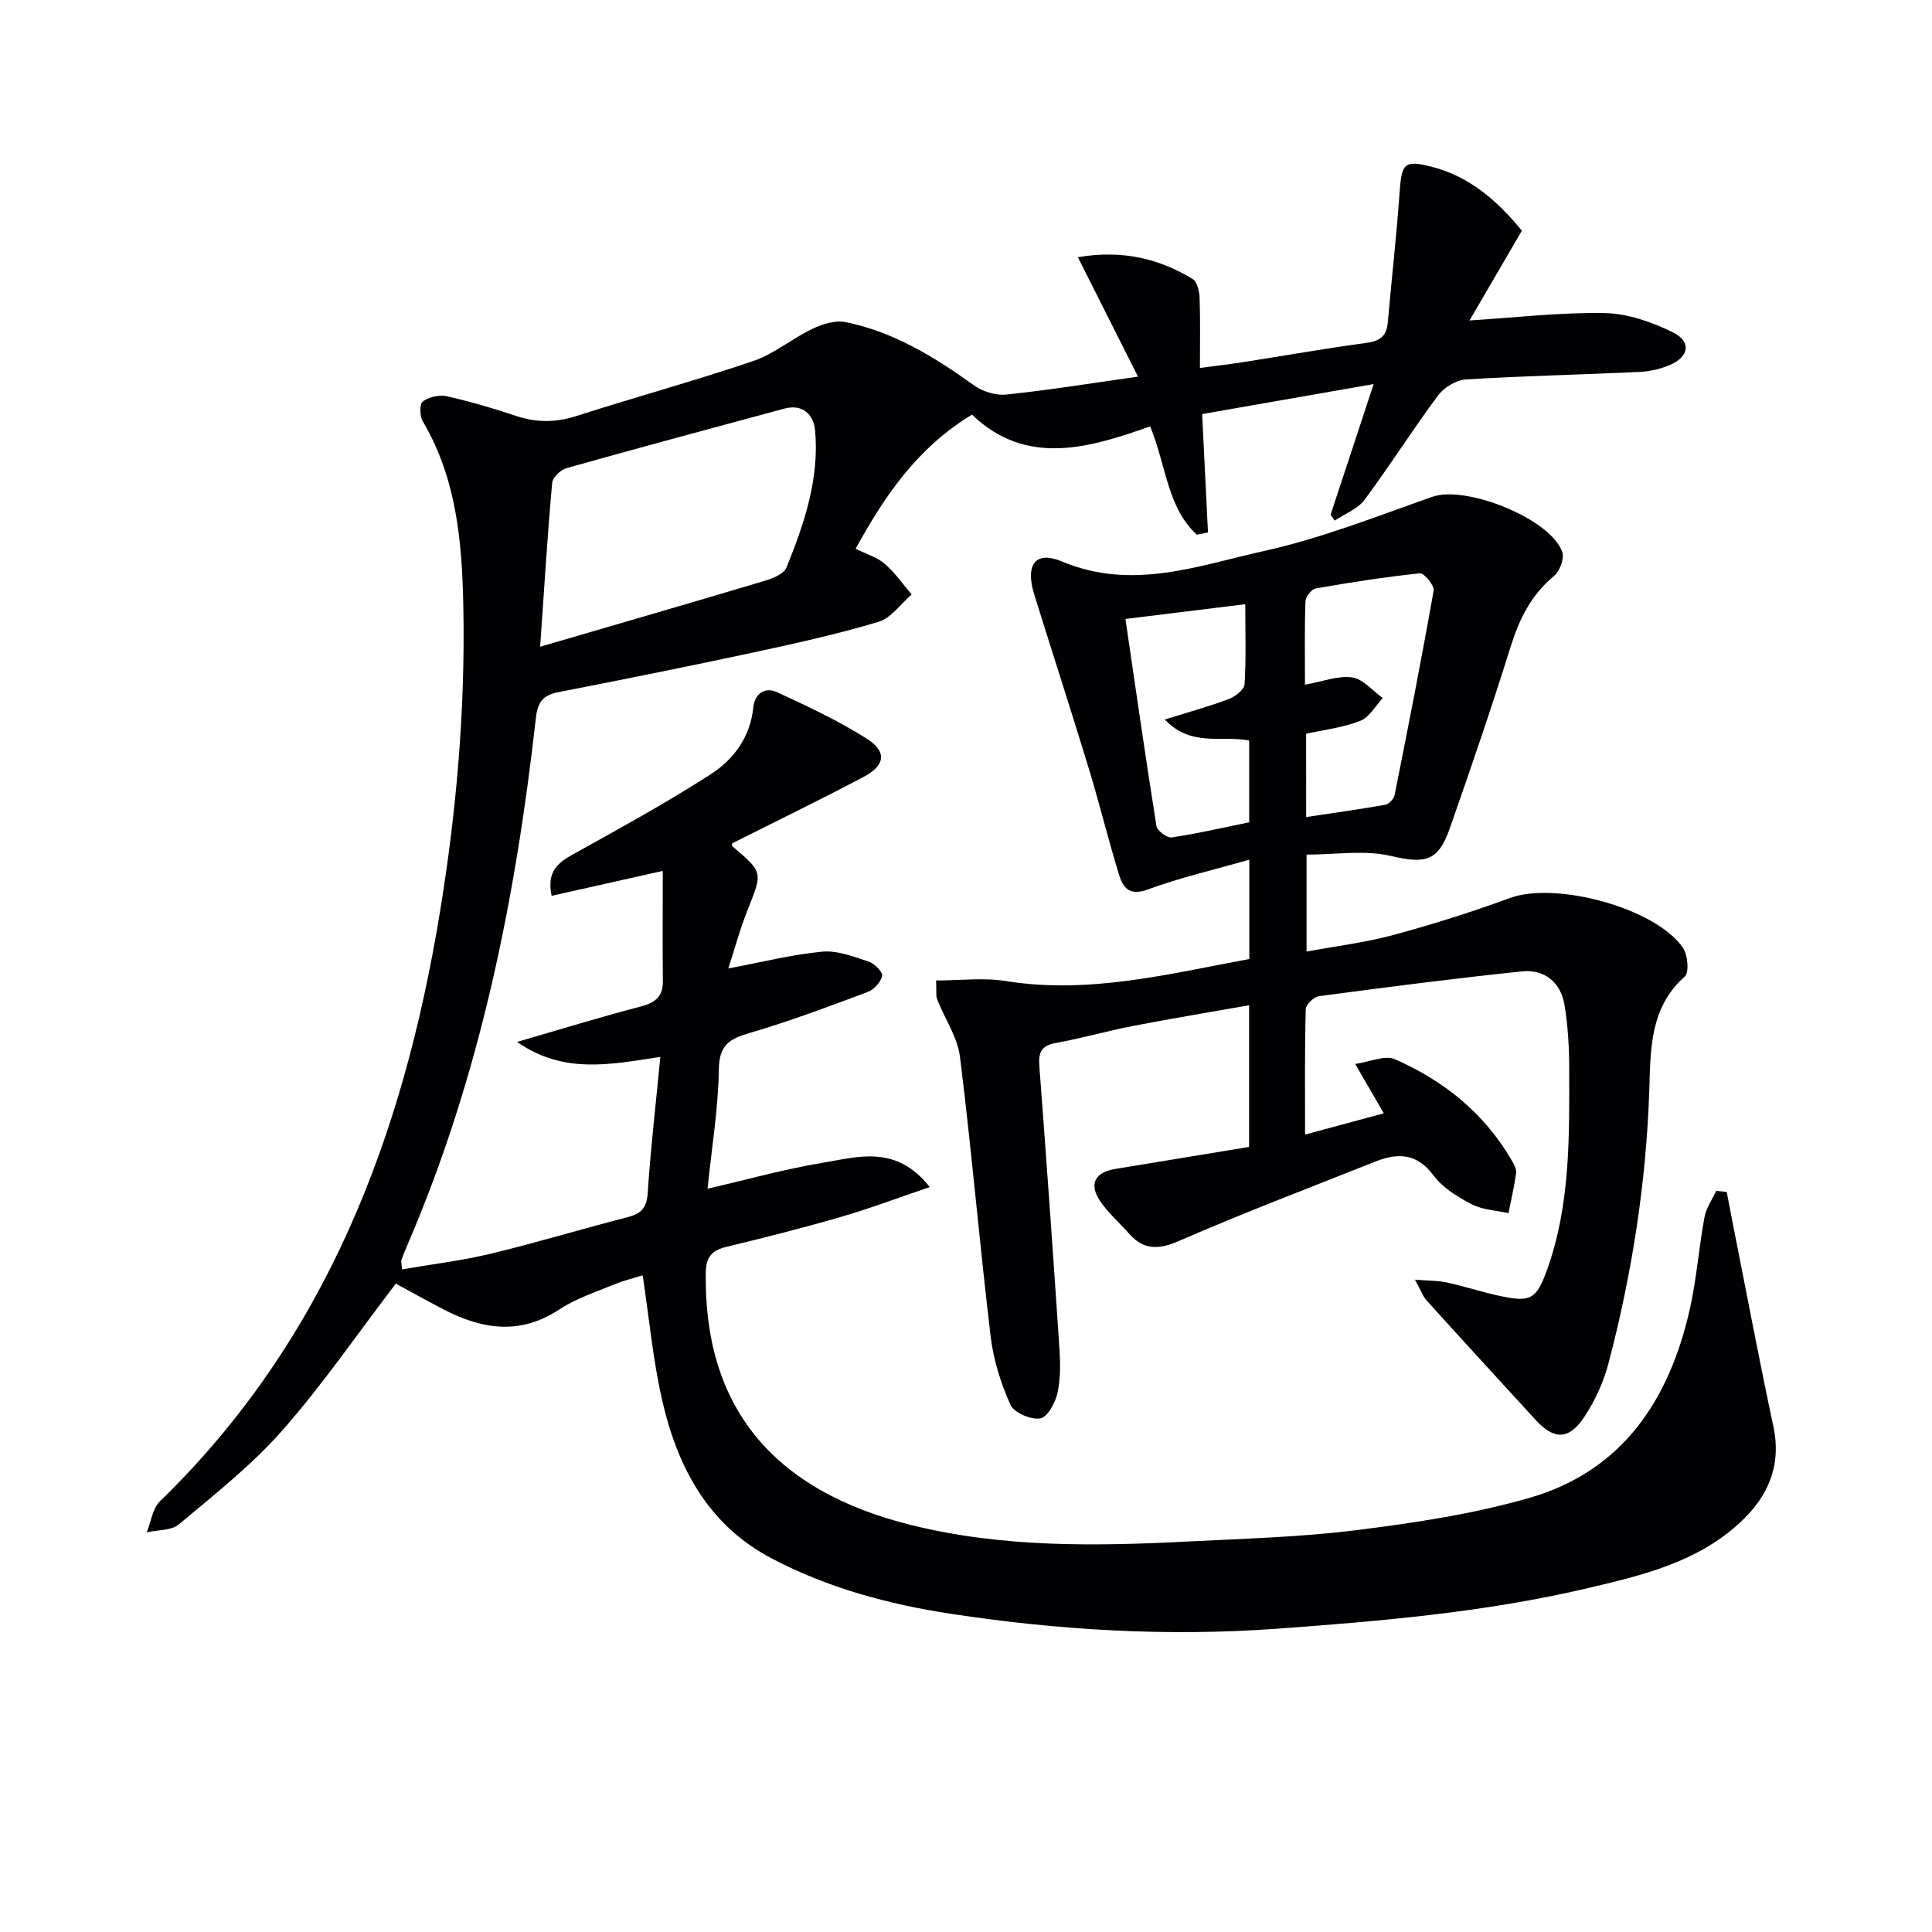
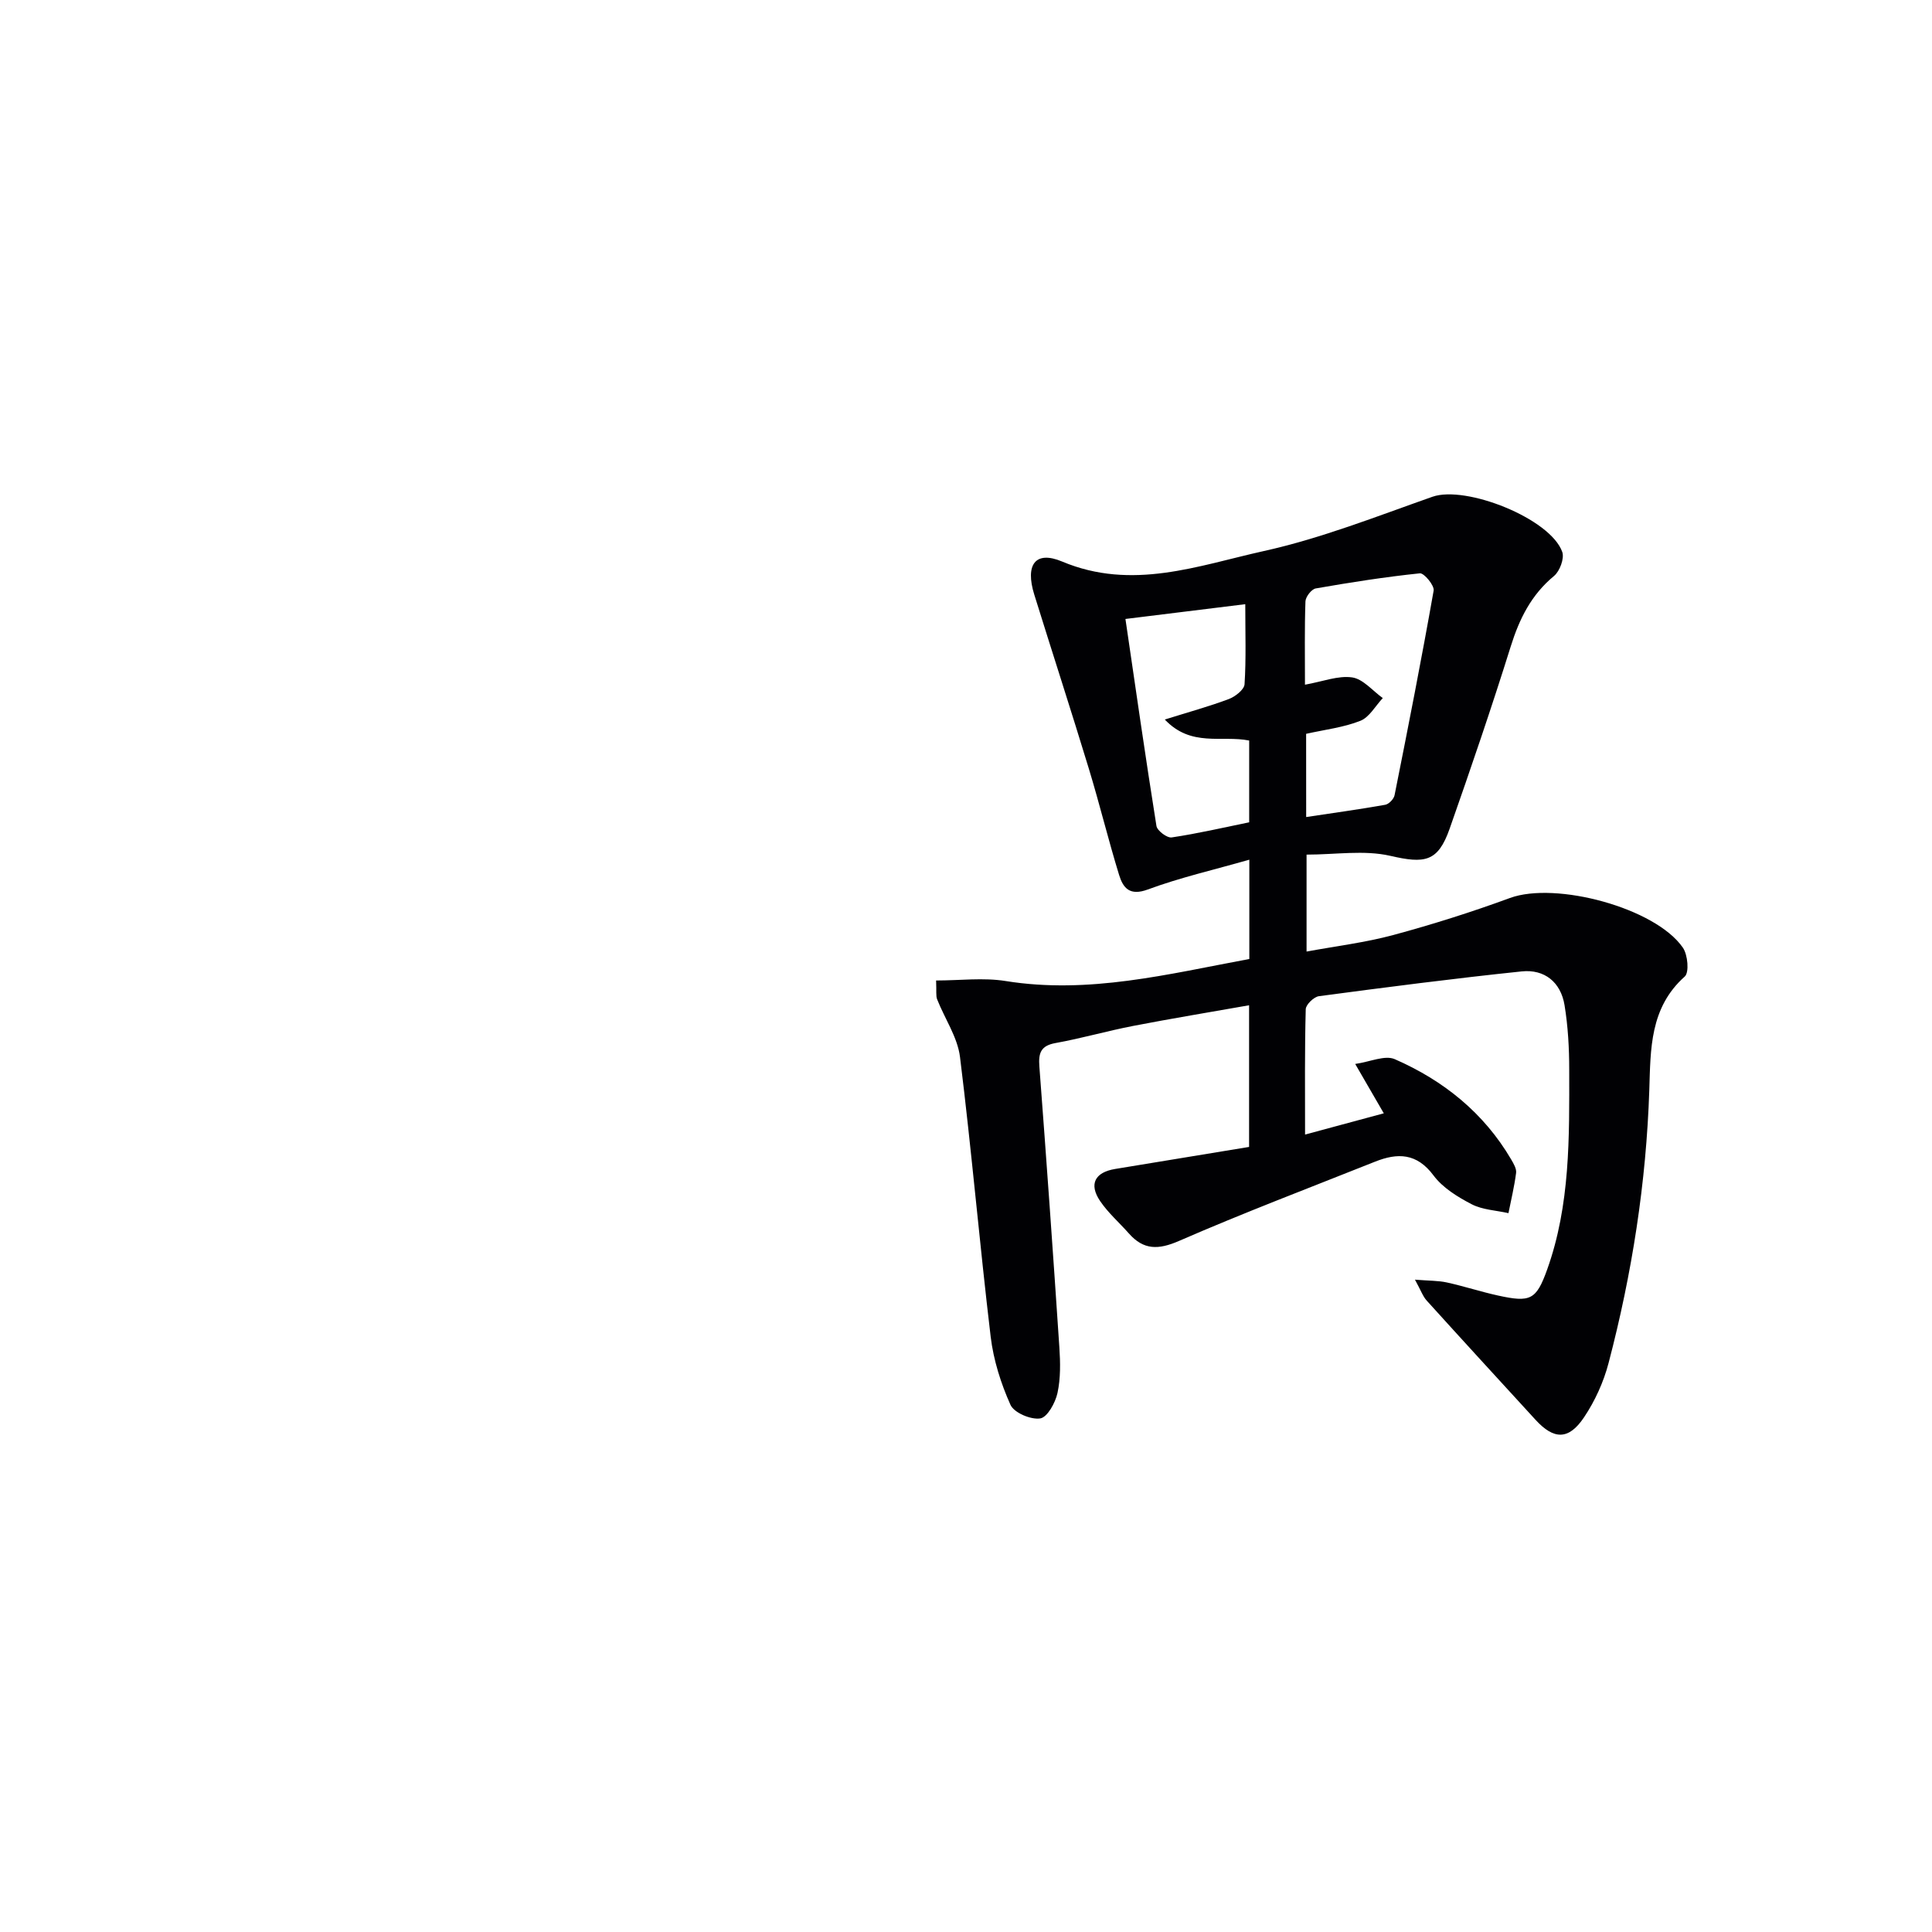
<svg xmlns="http://www.w3.org/2000/svg" enable-background="new 0 0 400 400" viewBox="0 0 400 400">
  <g fill="#010104">
-     <path d="m357.5 246.78c.67 3.49 1.33 6.98 2.03 10.47 2.51 12.66 4.9 25.35 7.61 37.97 1.76 8.22-1.05 14.63-6.94 20.06-8.95 8.26-20.4 10.93-31.69 13.58-21.08 4.94-42.59 6.78-64.16 8.35-22.7 1.65-45.18.31-67.6-3.11-12.85-1.96-25.31-5.33-36.9-11.4-13.34-6.99-19.64-19.05-22.79-32.95-1.87-8.22-2.64-16.68-4-25.7-1.74.54-3.89 1.05-5.91 1.88-3.84 1.59-7.9 2.91-11.33 5.17-8.16 5.39-16.03 4.13-24.02-.02-3.51-1.82-6.96-3.76-9.85-5.32-7.86 10.28-15.11 20.86-23.51 30.41-6.33 7.19-14.02 13.23-21.4 19.43-1.57 1.32-4.41 1.14-6.66 1.65.88-2.17 1.19-4.92 2.72-6.41 34.38-33.38 50.32-75.48 57.92-121.6 3.47-21.06 5.32-42.23 4.91-63.58-.26-13.37-1.37-26.55-8.42-38.47-.63-1.06-.66-3.57.01-4.06 1.26-.92 3.37-1.45 4.9-1.11 4.85 1.09 9.65 2.49 14.36 4.07 4.25 1.43 8.26 1.42 12.57.04 12.17-3.91 24.52-7.28 36.62-11.39 4.31-1.46 8-4.64 12.17-6.63 2.07-.99 4.73-1.86 6.86-1.43 9.98 1.99 18.45 7.21 26.62 13.08 1.8 1.3 4.54 2.16 6.71 1.93 8.89-.93 17.72-2.36 27.28-3.71-3.96-7.87-8.07-16.03-12.45-24.73 9.22-1.56 16.78.27 23.77 4.52.93.57 1.38 2.51 1.43 3.84.17 4.62.07 9.26.07 14.58 3.4-.46 6.15-.78 8.87-1.2 8.52-1.33 17.02-2.84 25.56-3.99 2.79-.37 4.21-1.38 4.46-4.19.81-9.09 1.83-18.17 2.48-27.28.41-5.74 1.03-6.42 6.55-5.02 7.97 2.02 13.71 7.12 18.74 13.25-3.72 6.37-7.28 12.49-10.84 18.59 9.54-.6 18.78-1.7 28-1.53 4.75.09 9.76 1.85 14.09 3.98 3.91 1.92 3.39 5.08-.68 6.8-1.95.82-4.16 1.31-6.27 1.41-11.96.56-23.95.81-35.9 1.55-2.02.13-4.53 1.67-5.77 3.33-5.25 7.06-9.95 14.52-15.2 21.58-1.42 1.91-4.08 2.9-6.18 4.31-.29-.4-.58-.8-.86-1.2 2.84-8.61 5.68-17.22 8.92-27.06-12.6 2.2-24.08 4.21-35.51 6.21.42 8.6.82 16.56 1.21 24.52-.77.15-1.54.3-2.31.45-6.15-5.66-6.3-14.26-9.67-22.43-12.75 4.56-25.72 8.33-36.88-2.43-11.4 6.93-18.1 16.87-24.09 27.77 2.27 1.13 4.46 1.77 6.04 3.14 2.11 1.82 3.73 4.19 5.56 6.33-2.28 1.95-4.26 4.89-6.88 5.67-8.57 2.56-17.34 4.5-26.1 6.38-13.3 2.86-26.65 5.53-40 8.14-3.21.63-4.42 1.85-4.83 5.43-4.19 37.43-11.56 74.13-26.54 108.94-.46 1.07-.9 2.14-1.29 3.24-.1.28.03.63.12 1.93 6.17-1.06 12.33-1.79 18.31-3.23 9.52-2.29 18.9-5.14 28.38-7.57 2.81-.72 3.98-1.9 4.18-5.01.6-9.23 1.68-18.44 2.62-28.18-10.14 1.52-19.95 3.69-29.67-3.1 9.13-2.65 17.3-5.17 25.55-7.32 3-.78 4.67-2 4.64-5.26-.08-7.24-.02-14.47-.02-22.83-8.18 1.83-15.56 3.49-23.01 5.16-1.08-5.08 1.34-6.87 4.52-8.64 9.56-5.32 19.18-10.58 28.38-16.5 4.76-3.06 8.22-7.68 8.85-13.84.29-2.87 2.38-4.36 4.97-3.16 6.31 2.93 12.67 5.88 18.52 9.6 4.23 2.69 3.85 5.54-.64 7.91-8.94 4.74-18.06 9.15-27.22 13.76 0 .05-.11.49.05.62 6.36 5.4 6.26 5.35 3.2 13.02-1.57 3.93-2.68 8.05-4.05 12.27 6.92-1.3 13.14-2.88 19.45-3.48 3.12-.29 6.47 1.03 9.58 2.05 1.21.4 2.98 2.17 2.82 2.96-.27 1.3-1.71 2.87-3.02 3.35-8.09 3.02-16.18 6.07-24.46 8.49-4.17 1.22-6.26 2.49-6.33 7.48-.11 8.08-1.46 16.13-2.34 24.75 8.22-1.89 15.83-4.04 23.59-5.32 7.37-1.22 15.39-3.96 22.41 4.98-6.77 2.3-12.55 4.49-18.46 6.2-7.81 2.27-15.7 4.26-23.6 6.17-3.06.74-4.26 2.07-4.31 5.42-.39 27.56 13.68 45.03 42.56 52.19 18.94 4.7 38.24 4.38 57.53 3.39 11.62-.59 23.29-.91 34.81-2.36 11.98-1.51 24.06-3.33 35.63-6.66 19.25-5.54 28.94-20.25 33.18-38.96 1.43-6.28 1.89-12.78 3.06-19.13.35-1.91 1.59-3.65 2.43-5.47.71.07 1.44.15 2.18.22zm-245.67-112.88c16.02-4.68 31.28-9.1 46.5-13.65 1.66-.5 3.95-1.41 4.49-2.72 3.69-9.1 6.86-18.44 5.93-28.46-.3-3.18-2.51-5.51-6.37-4.47-15.05 4.06-30.1 8.11-45.1 12.33-1.21.34-2.86 1.91-2.96 3.03-.96 10.73-1.63 21.49-2.49 33.94z" />
    <path d="m270.2 234.9c5.64-1.52 10.7-2.88 16.3-4.4-1.84-3.18-3.48-6.01-5.92-10.22 3.1-.44 6.15-1.88 8.19-.99 10.09 4.41 18.46 11.12 24.12 20.79.49.85 1.12 1.9 1 2.77-.36 2.8-1.03 5.55-1.58 8.32-2.56-.58-5.36-.68-7.61-1.84-2.91-1.51-6-3.41-7.9-5.96-3.48-4.67-7.45-4.72-12.13-2.85-13.54 5.4-27.18 10.57-40.54 16.39-4.31 1.88-7.36 1.92-10.42-1.55-1.98-2.24-4.28-4.24-5.94-6.69-2.38-3.52-1.08-5.96 3.12-6.65 9.14-1.5 18.27-3 27.72-4.56 0-9.6 0-19.17 0-29.33-8.16 1.44-16.11 2.75-24.02 4.28-5.38 1.04-10.66 2.57-16.05 3.54-3.08.55-3.56 2.09-3.35 4.85 1.47 19.38 2.85 38.77 4.14 58.16.21 3.14.27 6.41-.39 9.45-.44 2.02-2.1 5.03-3.57 5.26-1.95.3-5.42-1.17-6.16-2.81-1.99-4.43-3.52-9.28-4.1-14.09-2.3-19.28-3.96-38.65-6.35-57.92-.51-4.12-3.17-7.96-4.74-11.96-.28-.72-.11-1.61-.21-3.89 4.94 0 9.77-.63 14.39.11 17.21 2.77 33.64-1.44 50.46-4.56 0-6.55 0-12.79 0-20.56-7.42 2.12-14.38 3.71-21.02 6.17-3.76 1.39-5.11-.32-5.94-3-2.24-7.28-4.04-14.7-6.26-21.99-3.67-12.06-7.57-24.05-11.31-36.08-1.9-6.12.17-9.18 5.77-6.83 14.5 6.09 28.14.85 41.75-2.17 11.89-2.63 23.38-7.18 34.92-11.24 6.91-2.43 24.43 4.5 26.88 11.43.47 1.34-.52 3.99-1.71 4.97-4.71 3.9-7.17 8.86-8.96 14.59-3.96 12.66-8.25 25.22-12.65 37.74-2.43 6.92-5.17 7.25-12.29 5.61-5.41-1.24-11.34-.25-17.33-.25v20.07c6.11-1.13 12.14-1.86 17.94-3.42 8.15-2.2 16.24-4.76 24.17-7.67 9.46-3.47 30.13 2.03 35.81 10.3 1.01 1.47 1.33 5.11.38 5.96-7.25 6.46-7.07 15.04-7.34 23.48-.63 19.17-3.57 38.01-8.43 56.53-1.03 3.94-2.82 7.88-5.09 11.26-3.18 4.74-6.25 4.64-10.03.51-7.52-8.21-15.06-16.42-22.53-24.68-.81-.89-1.22-2.14-2.44-4.34 2.96.24 4.84.19 6.61.58 3.56.78 7.04 1.93 10.61 2.71 6.65 1.45 7.88.94 10.14-5.35 4.81-13.41 4.6-27.45 4.58-41.41 0-4.46-.25-8.98-.97-13.37-.78-4.74-4.14-7.48-8.87-6.98-14.02 1.46-28 3.27-41.98 5.13-1.05.14-2.7 1.74-2.73 2.69-.23 8.43-.14 16.89-.14 25.96zm.23-65.74c5.68-.86 11.04-1.59 16.37-2.54.76-.14 1.78-1.2 1.93-1.98 2.82-14.1 5.59-28.2 8.09-42.36.19-1.05-1.98-3.67-2.85-3.58-7.22.75-14.41 1.88-21.56 3.13-.87.15-2.09 1.72-2.13 2.67-.2 5.6-.1 11.22-.1 17.26 3.7-.66 6.86-1.93 9.77-1.51 2.27.33 4.24 2.78 6.34 4.28-1.53 1.62-2.77 3.97-4.65 4.71-3.45 1.37-7.28 1.81-11.22 2.69.01 5.45.01 11.03.01 17.23zm-12.61-44.07c-8.9 1.1-16.91 2.09-24.81 3.06 2.15 14.66 4.17 28.78 6.42 42.86.16.98 2.2 2.52 3.16 2.37 5.37-.8 10.67-2.03 16.04-3.13 0-5.73 0-11.3 0-16.93-5.71-1.14-11.99 1.44-17.47-4.35 4.88-1.53 9.12-2.69 13.23-4.23 1.34-.5 3.2-1.95 3.28-3.07.34-5.26.15-10.57.15-16.58z" />
  </g>
</svg>